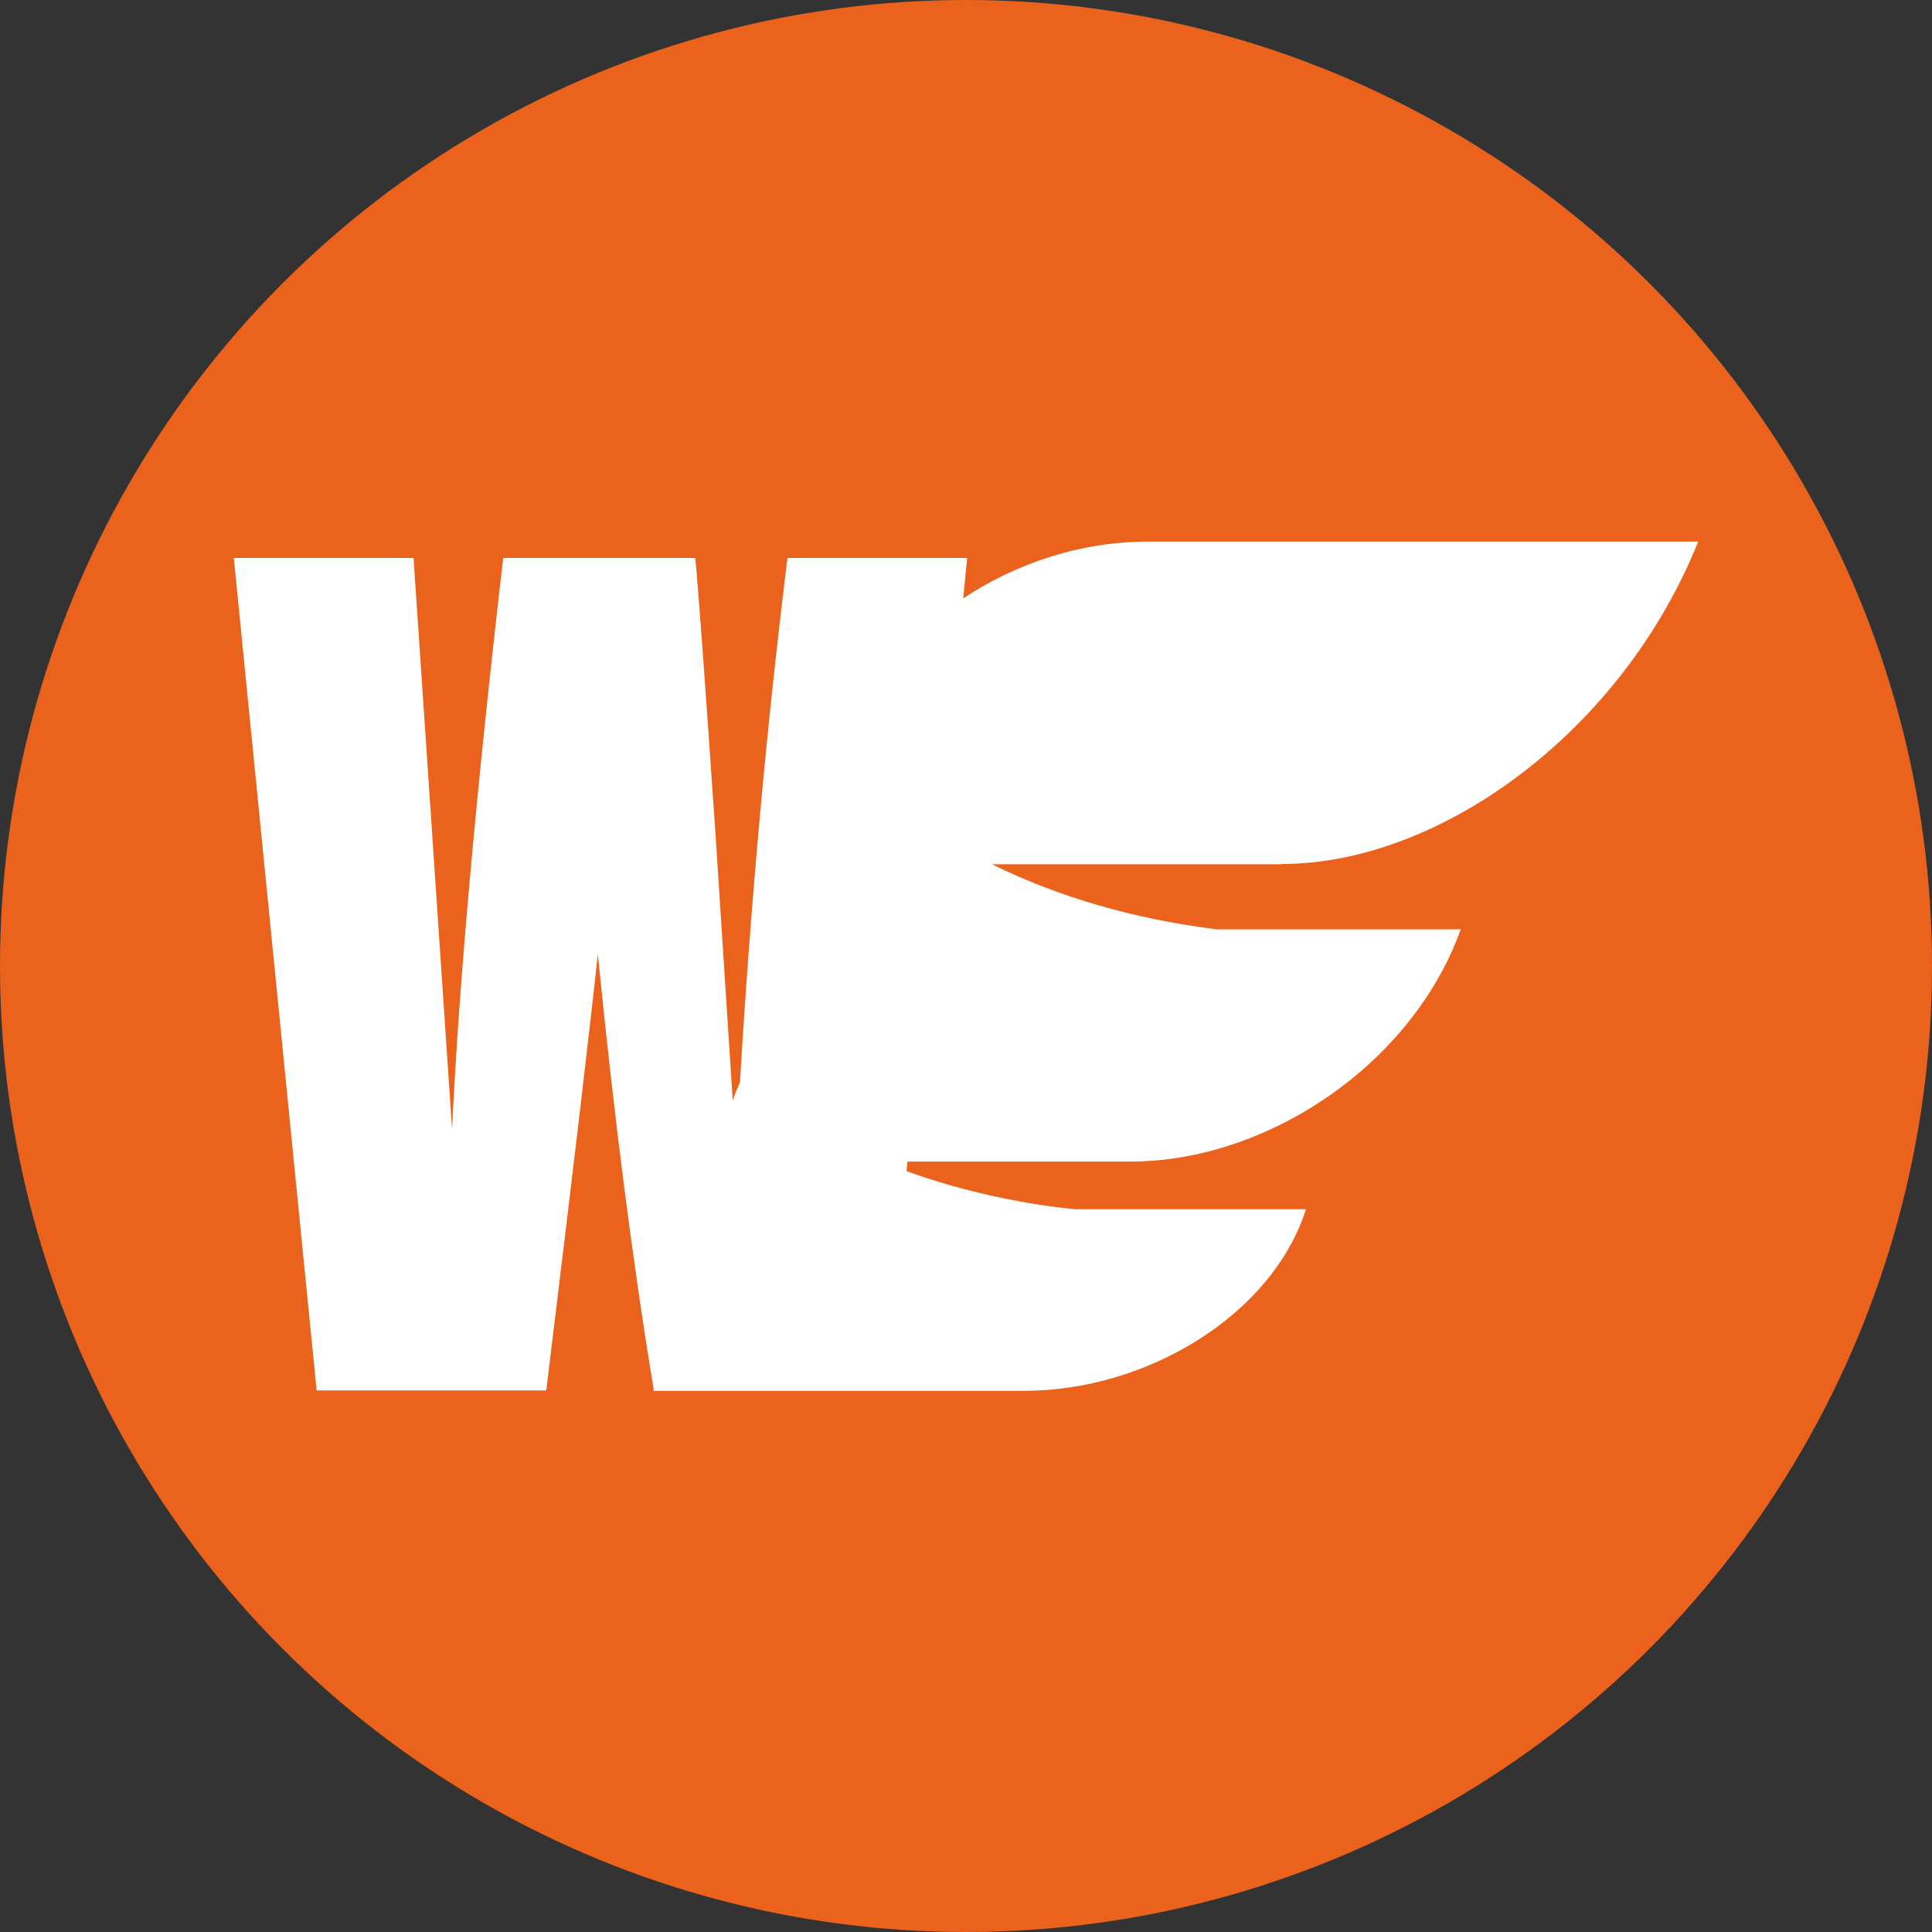
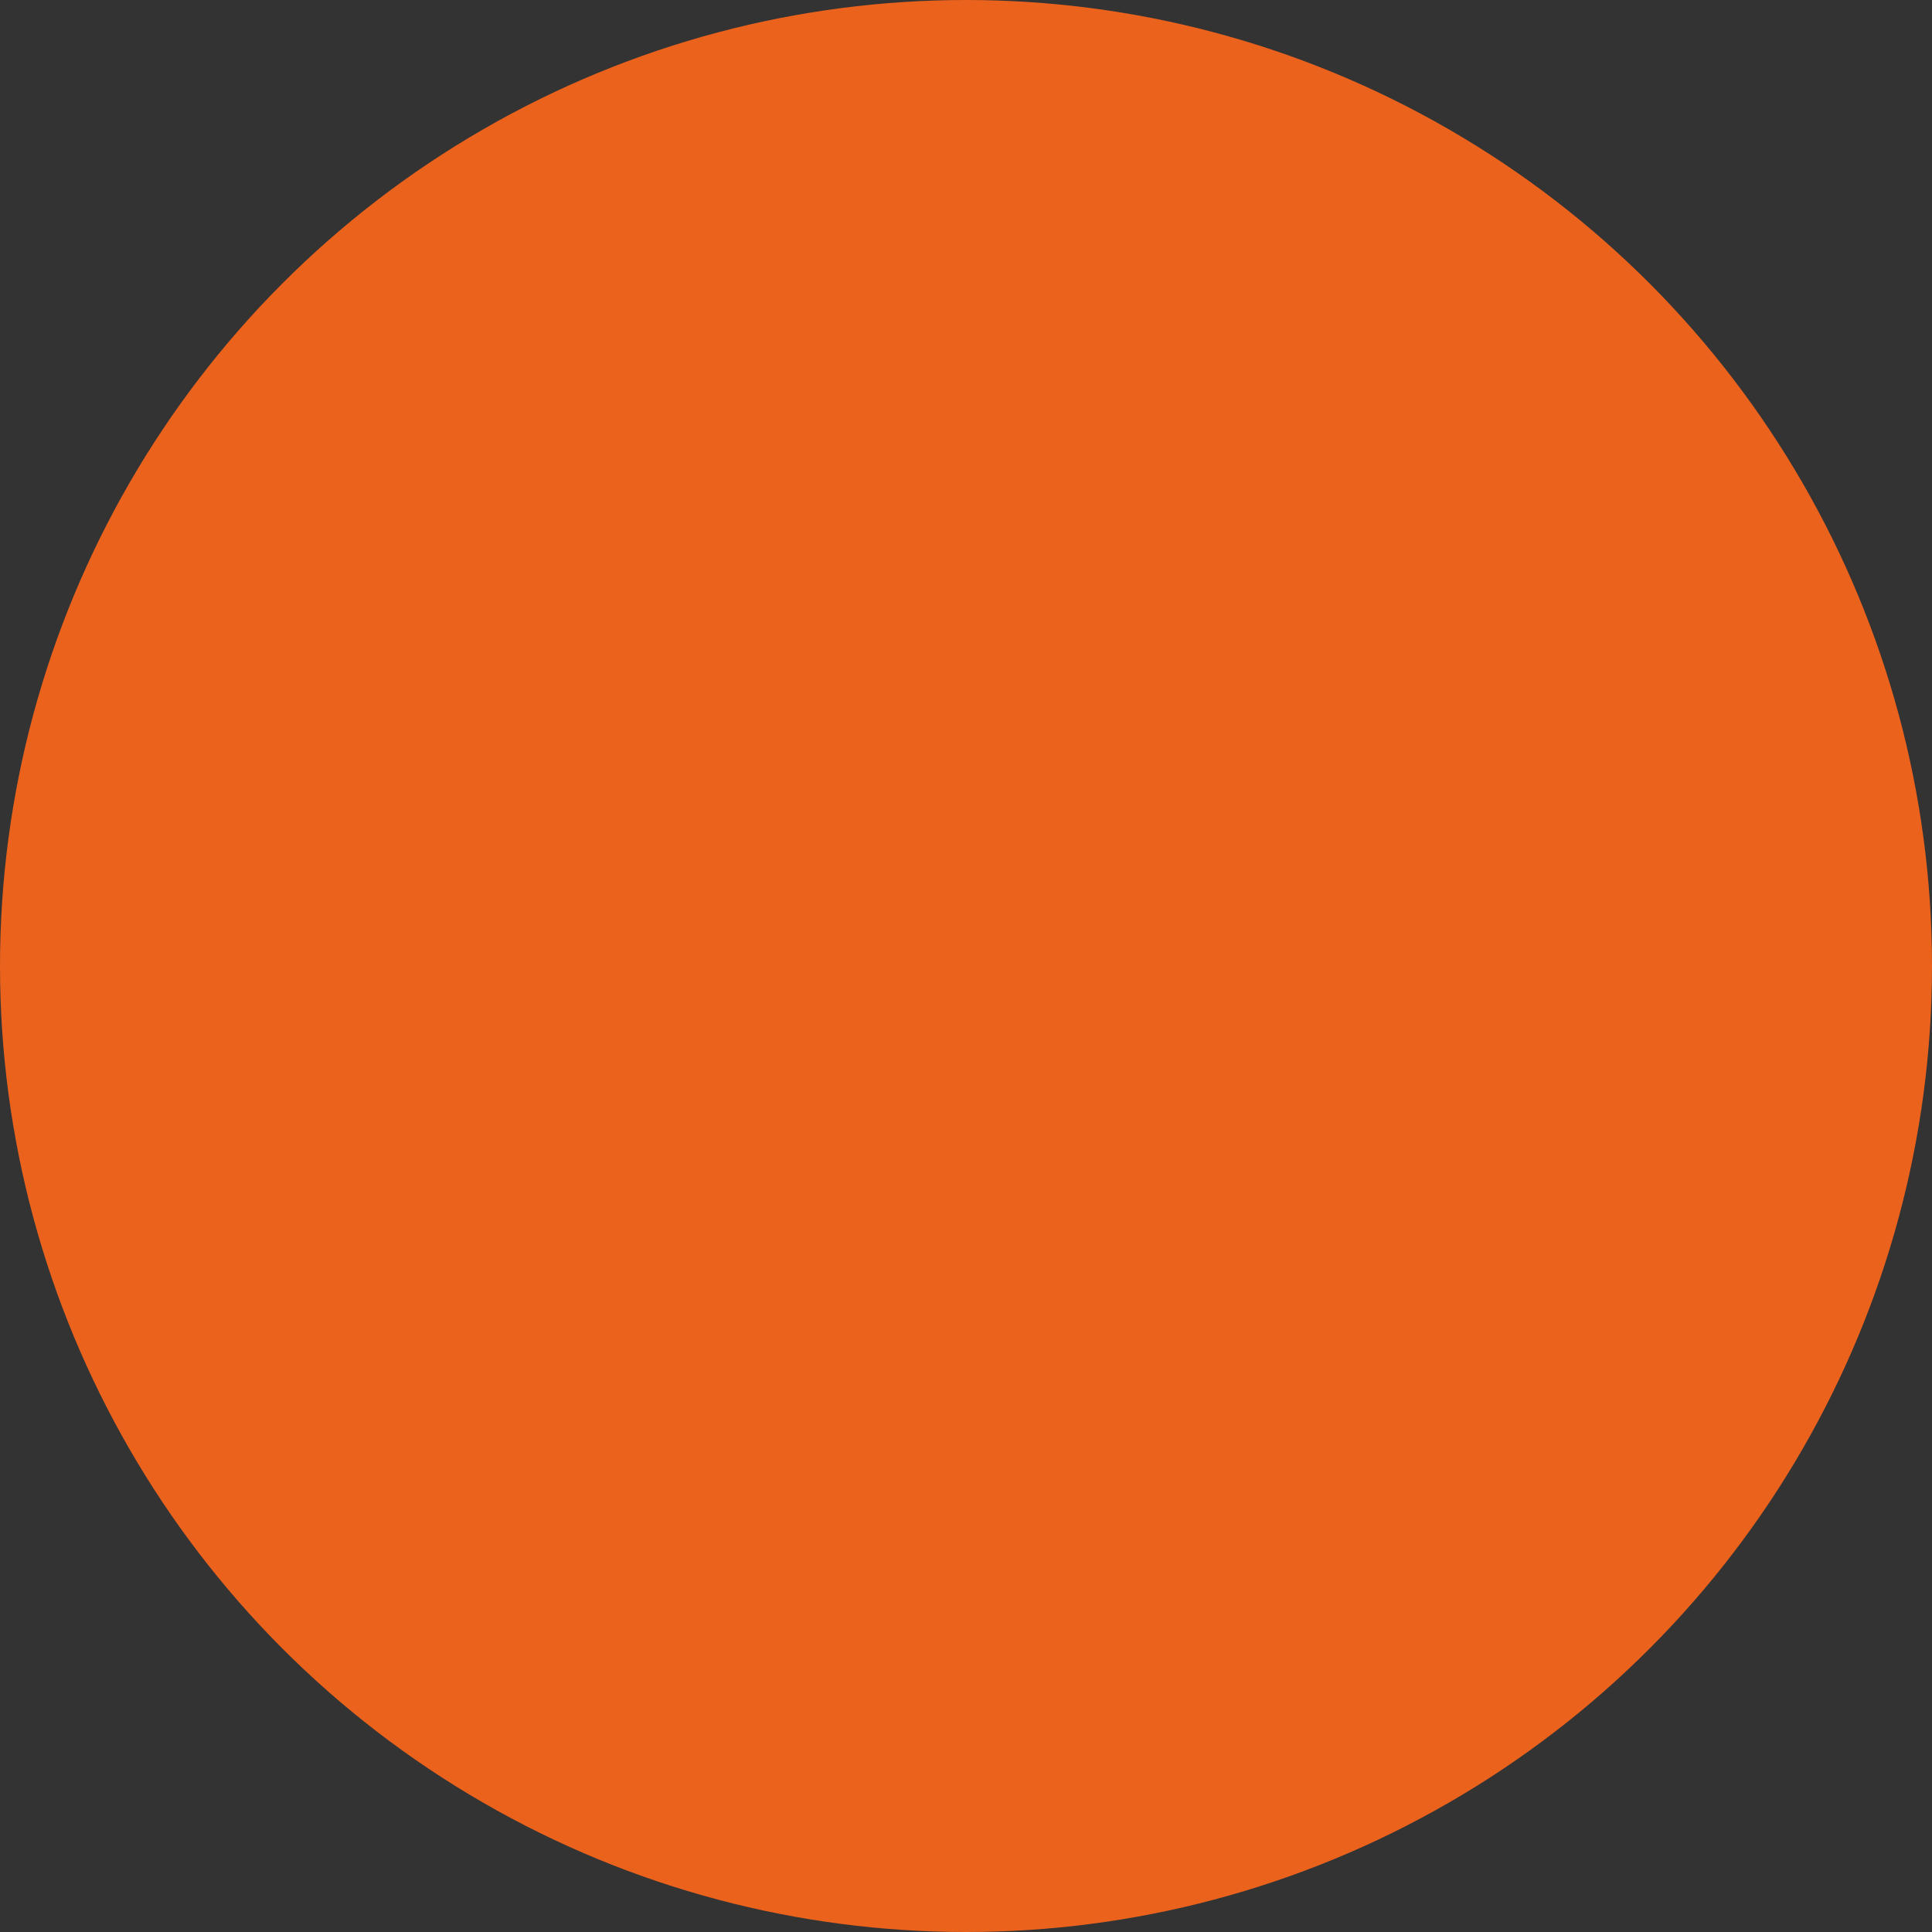
<svg xmlns="http://www.w3.org/2000/svg" id="Capa_2" viewBox="0 0 143.94 143.94">
  <rect x="0" y="0" width="143.94" height="143.94" fill="#333333" stroke="none" />
  <defs>
    <style>
      .cls-1 {
        fill: #eb621d;
      }

      .cls-2 {
        fill: #fff;
      }
    </style>
  </defs>
  <g id="Capa_1-2" data-name="Capa_1">
    <g>
      <circle class="cls-1" cx="71.97" cy="71.97" r="71.97" />
-       <path class="cls-2" d="M95.49,64.37c11.83,0,25.39-9.91,31.03-24.02h-40.95c-5.05,0-9.81,1.59-13.81,4.23l.3-3.01h-13.39c-1.58,12.76-2.75,25.79-3.54,39.06-.2.44-.38.89-.54,1.34l-1.29-19.94c-.81-11.82-1.31-18.64-1.5-20.46h-14.31c-2.03,17.55-3.3,31.74-3.81,42.56l-1.41-20.92-1.46-21.64h-13.39l6.17,62.02h17.11c2.01-16.47,3.29-27.31,3.84-32.52,1.2,12.09,2.58,22.88,4.15,32.37,0,.06,0,.12,0,.18h27.62c9.21,0,18.5-5.71,20.99-13.53h-17.23c-.43-.05-.86-.09-1.28-.14-4-.53-7.76-1.43-11.25-2.7l.07-.71h16.63c10.15,0,20.98-7.23,24.59-17.3h0l.02-.02-.2.02h-17.99c-6.11-.76-11.74-2.38-16.76-4.85h21.6Z" />
    </g>
  </g>
</svg>